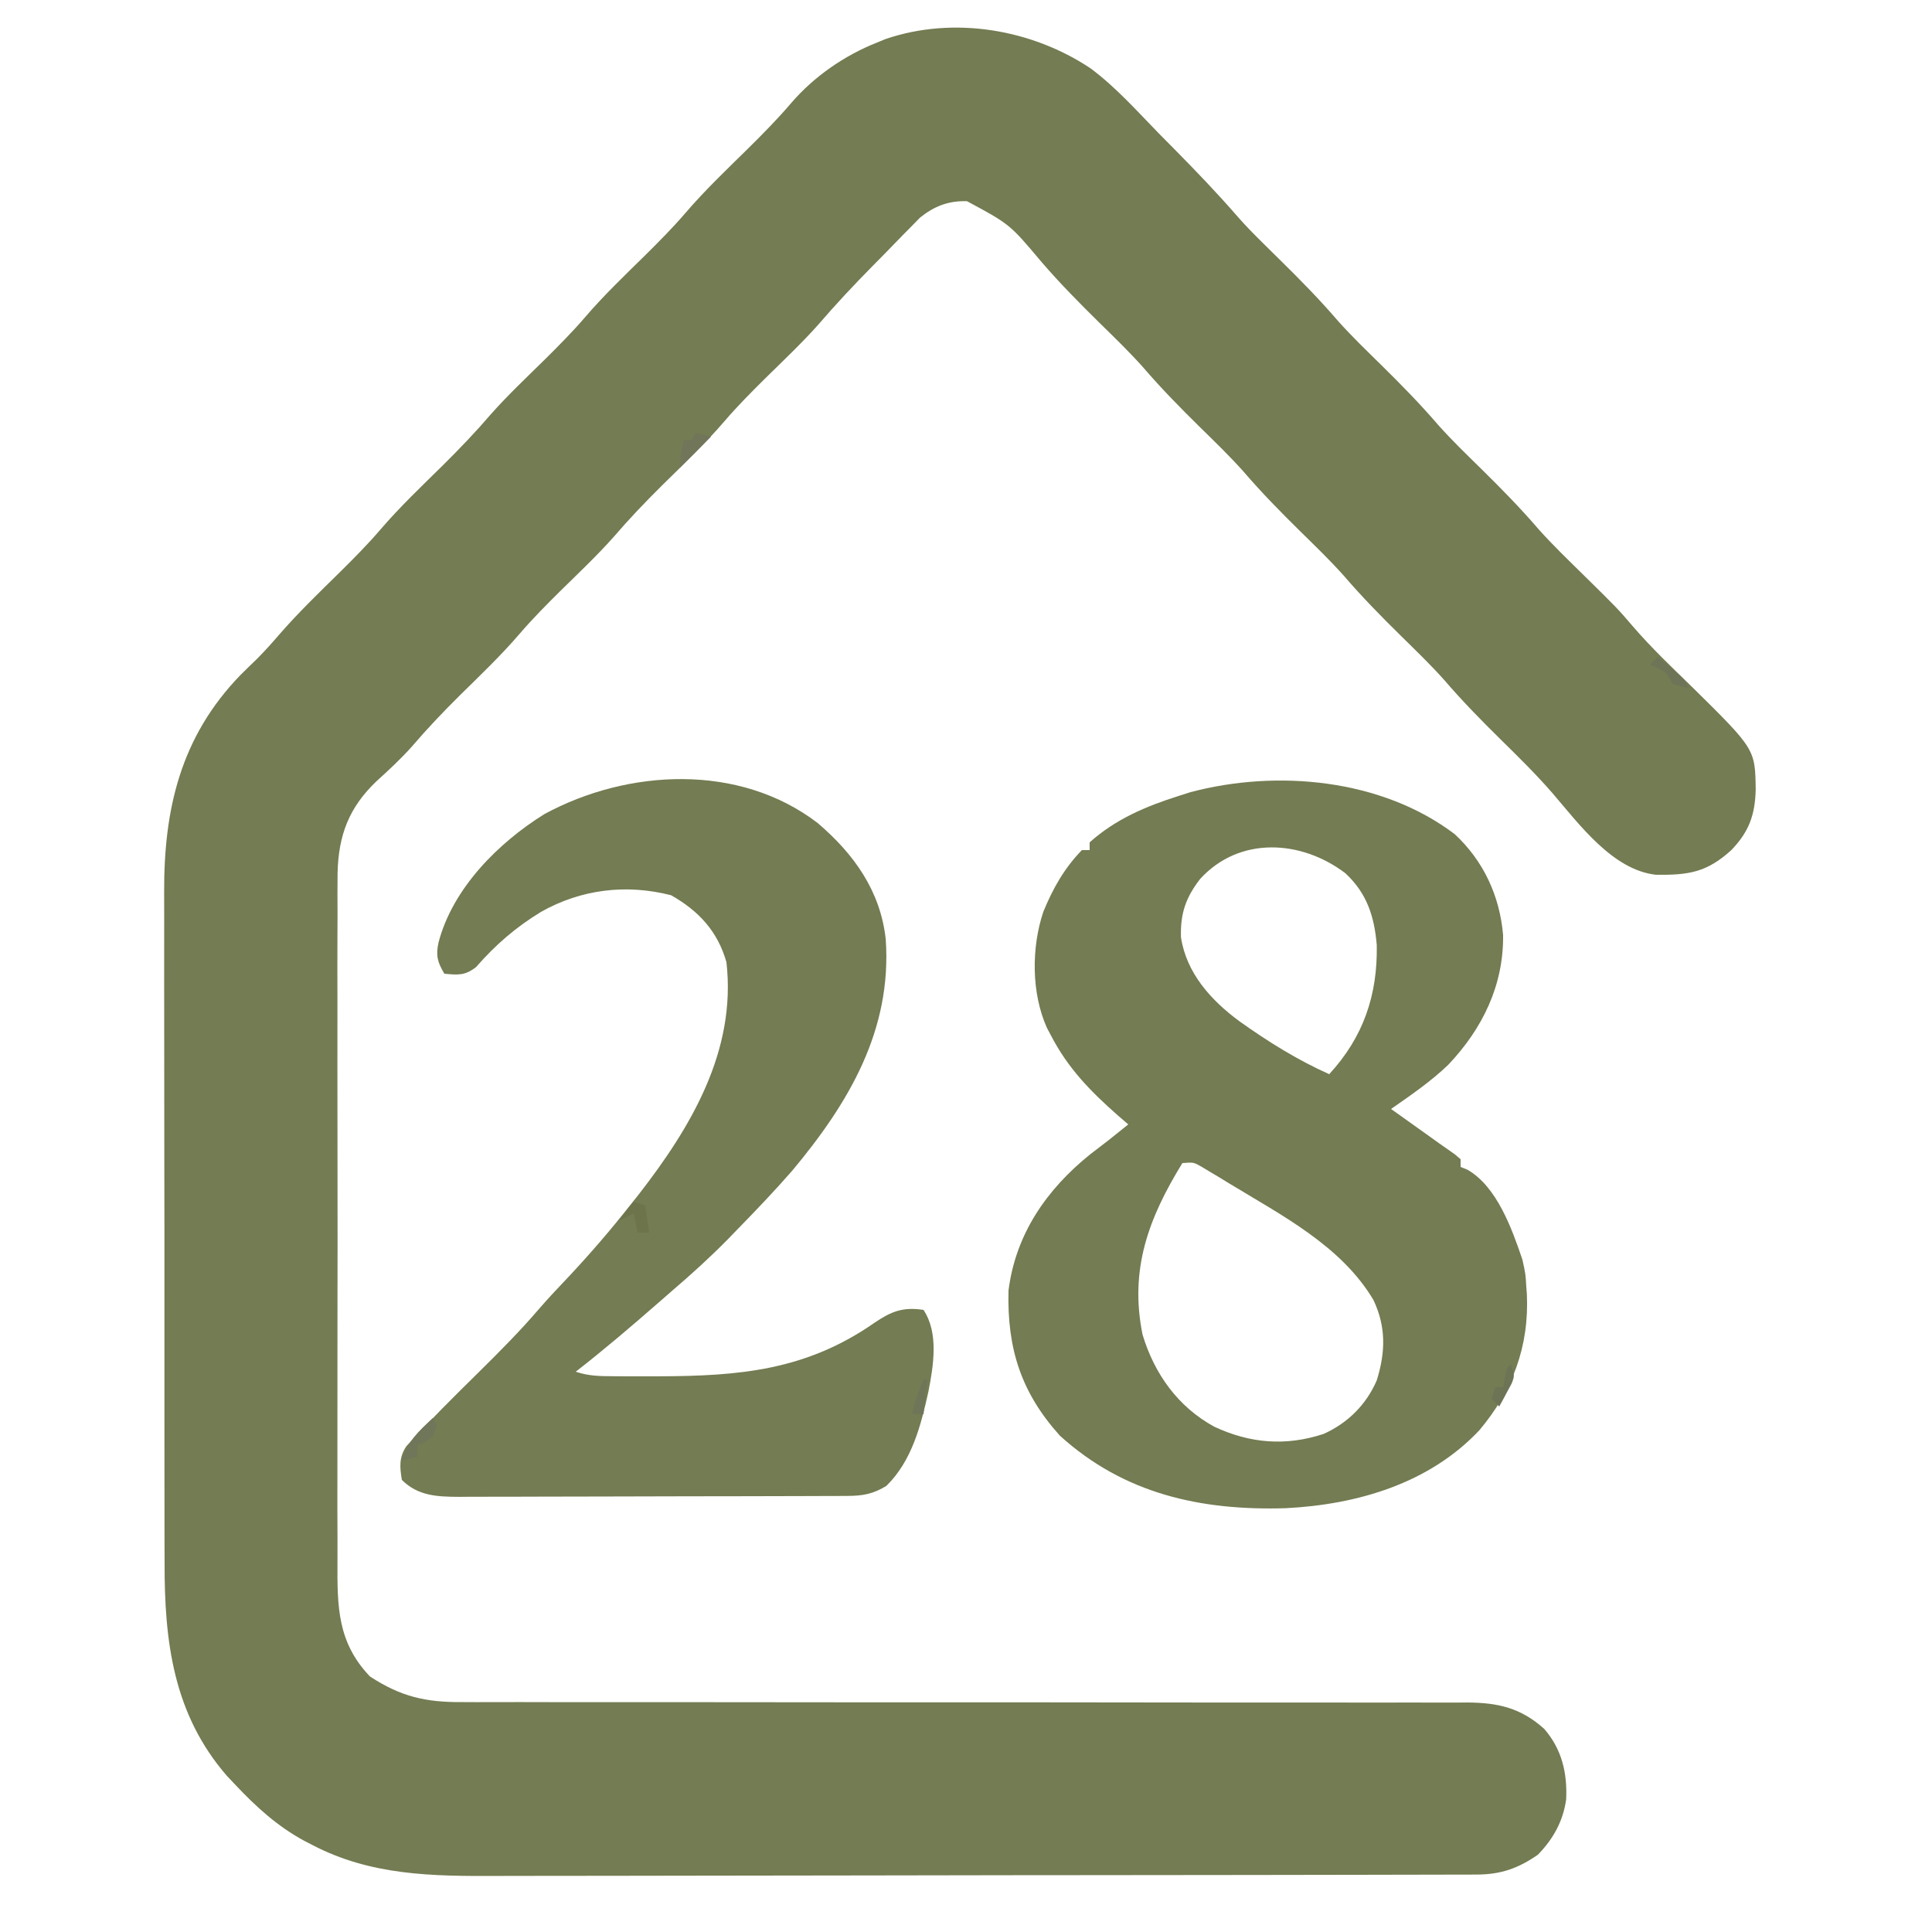
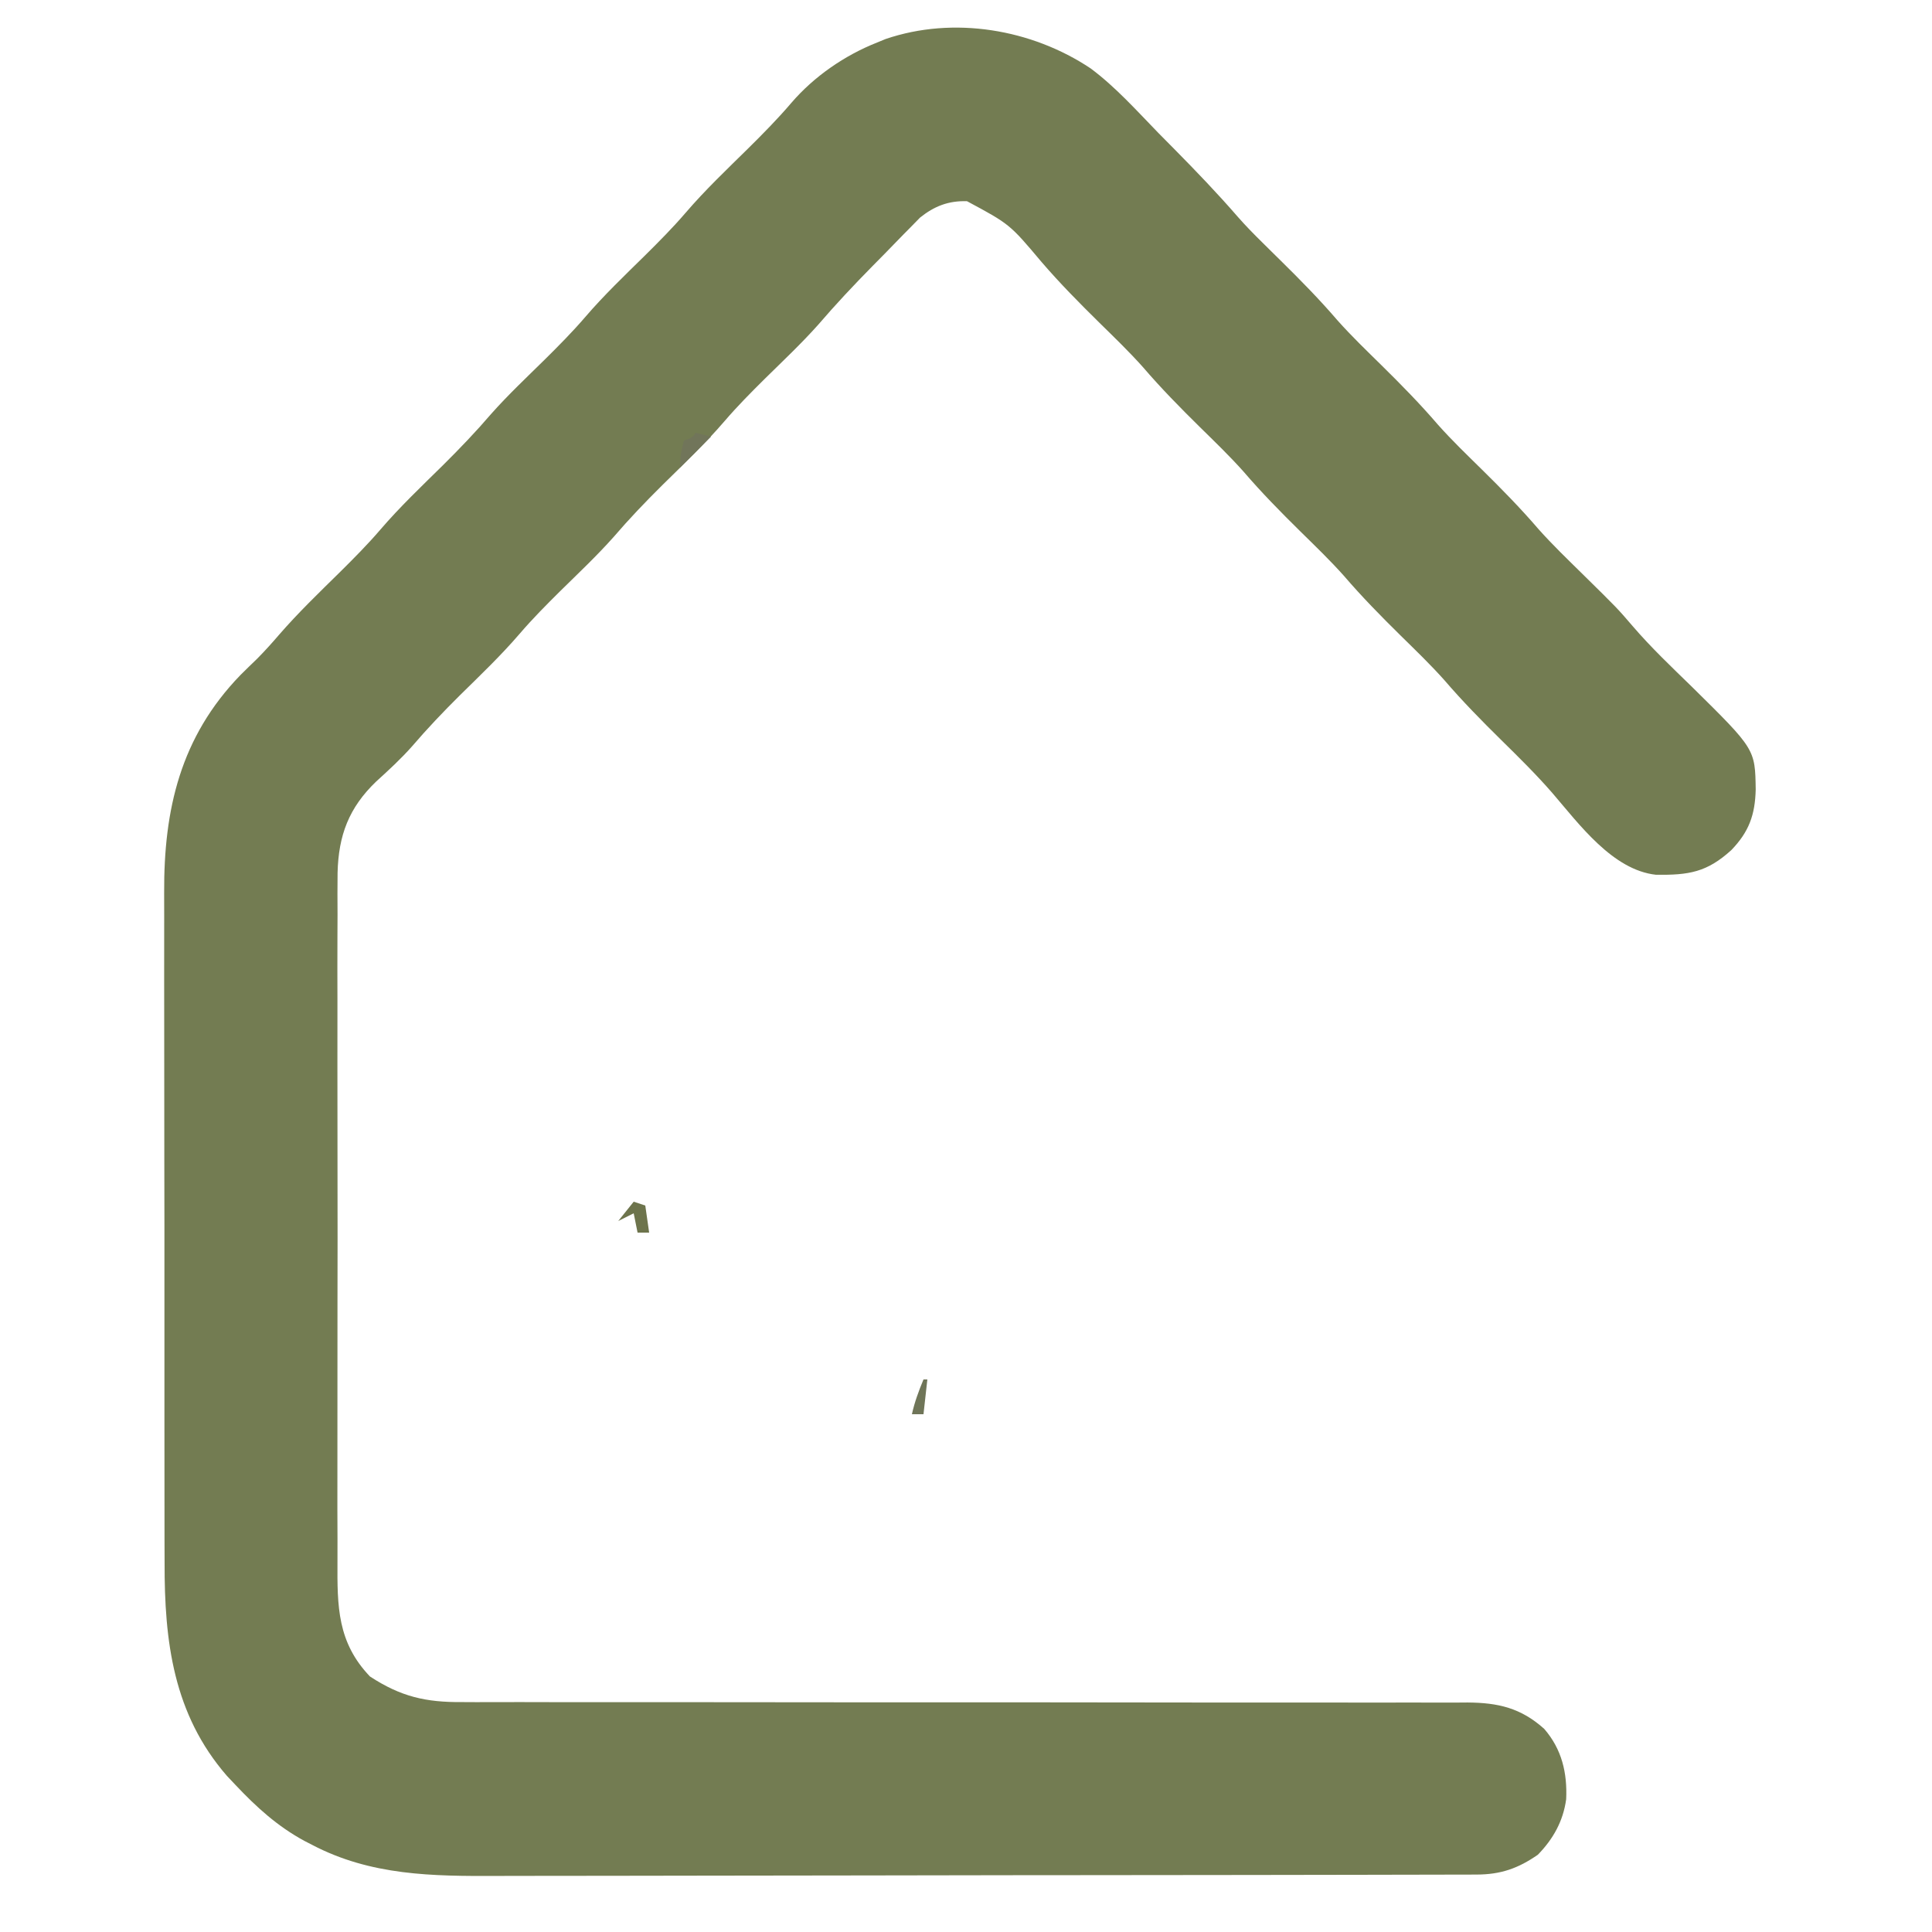
<svg xmlns="http://www.w3.org/2000/svg" version="1.1" width="500" height="500">
  <path d="M0 0 C6.48 4.814 11.965 10.98 17.577 16.748 C18.955 18.143 20.335 19.537 21.715 20.93 C27.367 26.656 32.897 32.415 38.167 38.496 C40.146 40.744 42.223 42.867 44.358 44.967 C45.161 45.762 45.964 46.557 46.792 47.377 C48.016 48.582 48.016 48.582 49.264 49.811 C54.354 54.82 59.294 59.851 63.946 65.27 C67.533 69.295 71.423 73.03 75.264 76.811 C80.354 81.82 85.294 86.851 89.946 92.27 C93.533 96.295 97.423 100.03 101.264 103.811 C106.354 108.82 111.294 113.851 115.946 119.27 C119.533 123.295 123.423 127.03 127.264 130.811 C136.362 139.764 136.362 139.764 140.264 144.314 C145.08 149.926 150.443 155 155.737 160.156 C171.988 176.186 171.988 176.186 172.139 186.623 C171.98 193.198 170.404 197.575 165.823 202.322 C159.509 208.055 154.844 208.806 146.331 208.701 C135.141 207.476 126.491 195.662 119.522 187.553 C115.336 182.735 110.811 178.285 106.264 173.811 C101.175 168.801 96.234 163.77 91.583 158.352 C87.996 154.326 84.106 150.591 80.264 146.811 C75.175 141.801 70.234 136.77 65.583 131.352 C61.996 127.326 58.106 123.591 54.264 119.811 C49.175 114.801 44.234 109.77 39.583 104.352 C35.996 100.326 32.106 96.591 28.264 92.811 C23.175 87.801 18.234 82.77 13.583 77.352 C9.996 73.326 6.106 69.591 2.264 65.811 C-2.902 60.725 -7.948 55.621 -12.676 50.124 C-20.919 40.327 -20.919 40.327 -31.97 34.385 C-36.757 34.228 -40.414 35.655 -44.122 38.614 C-45.069 39.554 -46.002 40.509 -46.923 41.475 C-47.683 42.241 -47.683 42.241 -48.457 43.023 C-50.062 44.649 -51.649 46.292 -53.236 47.936 C-54.3 49.016 -55.365 50.095 -56.431 51.174 C-61.285 56.105 -65.999 61.118 -70.505 66.371 C-74.831 71.22 -79.579 75.688 -84.208 80.244 C-87.829 83.83 -91.387 87.41 -94.704 91.279 C-99.742 97.147 -105.347 102.465 -110.853 107.889 C-115.229 112.224 -119.426 116.612 -123.435 121.287 C-127.78 126.169 -132.552 130.662 -137.208 135.244 C-140.839 138.84 -144.406 142.432 -147.736 146.311 C-152.567 151.939 -157.926 157.045 -163.208 162.244 C-167.533 166.527 -171.666 170.877 -175.627 175.497 C-178.494 178.73 -181.674 181.655 -184.872 184.557 C-191.954 191.342 -194.636 198.512 -194.871 208.19 C-194.919 211.799 -194.903 215.405 -194.883 219.014 C-194.89 221.009 -194.898 223.004 -194.909 224.999 C-194.932 230.396 -194.923 235.792 -194.907 241.189 C-194.895 246.848 -194.906 252.508 -194.914 258.167 C-194.923 267.669 -194.911 277.171 -194.888 286.674 C-194.86 297.645 -194.869 308.616 -194.897 319.587 C-194.919 329.023 -194.923 338.458 -194.91 347.894 C-194.902 353.522 -194.901 359.15 -194.917 364.779 C-194.932 370.072 -194.922 375.364 -194.893 380.656 C-194.886 382.594 -194.888 384.531 -194.899 386.468 C-194.959 398.055 -194.94 407.347 -186.486 416.186 C-178.517 421.396 -172.059 422.897 -162.571 422.809 C-161.425 422.815 -160.278 422.82 -159.098 422.826 C-155.272 422.839 -151.447 422.824 -147.622 422.809 C-144.873 422.81 -142.125 422.818 -139.376 422.826 C-133.465 422.839 -127.554 422.837 -121.643 422.827 C-113.089 422.812 -104.536 422.822 -95.982 422.838 C-82.092 422.865 -68.202 422.876 -54.312 422.875 C-53.482 422.875 -52.652 422.875 -51.796 422.875 C-48.431 422.874 -45.066 422.874 -41.701 422.874 C-32.433 422.873 -23.166 422.874 -13.898 422.877 C-12.653 422.877 -12.653 422.877 -11.383 422.877 C2.459 422.882 16.301 422.898 30.142 422.922 C38.675 422.936 47.207 422.939 55.74 422.927 C61.584 422.92 67.428 422.923 73.273 422.934 C76.644 422.94 80.015 422.94 83.386 422.929 C87.042 422.919 90.697 422.926 94.353 422.939 C95.416 422.931 96.479 422.924 97.574 422.916 C105.434 422.972 111.344 424.297 117.409 429.744 C121.969 435.014 123.396 441.115 123.088 447.955 C122.308 453.626 119.755 458.209 115.764 462.311 C110.614 465.884 106.125 467.432 99.913 467.445 C98.442 467.451 98.442 467.451 96.942 467.458 C95.867 467.458 94.792 467.458 93.685 467.458 C91.97 467.463 91.97 467.463 90.219 467.469 C87.044 467.478 83.869 467.483 80.693 467.485 C77.268 467.489 73.844 467.499 70.419 467.507 C62.144 467.527 53.87 467.537 45.596 467.546 C41.694 467.551 37.793 467.556 33.892 467.561 C20.915 467.578 7.937 467.593 -5.04 467.6 C-8.407 467.602 -11.775 467.604 -15.142 467.606 C-15.979 467.606 -16.816 467.607 -17.678 467.607 C-31.214 467.615 -44.751 467.641 -58.287 467.673 C-72.2 467.706 -86.113 467.724 -100.026 467.728 C-107.831 467.73 -115.636 467.738 -123.441 467.764 C-130.093 467.786 -136.745 467.794 -143.398 467.784 C-146.786 467.78 -150.174 467.783 -153.562 467.801 C-170.31 467.882 -186.287 467.73 -201.486 459.748 C-202.14 459.411 -202.794 459.075 -203.468 458.728 C-210.404 454.967 -215.853 450.023 -221.236 444.311 C-221.985 443.519 -222.734 442.728 -223.505 441.912 C-237.404 425.914 -239.691 407.08 -239.64 386.725 C-239.646 384.659 -239.652 382.593 -239.661 380.527 C-239.678 374.944 -239.677 369.362 -239.672 363.779 C-239.669 359.105 -239.675 354.431 -239.681 349.757 C-239.695 338.722 -239.693 327.688 -239.682 316.653 C-239.67 305.3 -239.684 293.948 -239.711 282.595 C-239.733 272.819 -239.74 263.044 -239.734 253.269 C-239.731 247.443 -239.733 241.617 -239.75 235.791 C-239.766 230.309 -239.762 224.827 -239.743 219.345 C-239.739 217.343 -239.742 215.342 -239.753 213.341 C-239.858 191.777 -235.54 173.064 -220.037 157.037 C-218.585 155.593 -217.121 154.16 -215.642 152.744 C-213.677 150.757 -211.865 148.744 -210.048 146.627 C-205.091 140.909 -199.653 135.682 -194.263 130.377 C-190.643 126.791 -187.085 123.211 -183.767 119.342 C-178.73 113.474 -173.124 108.156 -167.619 102.732 C-163.243 98.397 -159.045 94.009 -155.037 89.334 C-150.692 84.452 -145.919 79.959 -141.263 75.377 C-137.632 71.781 -134.065 68.189 -130.736 64.311 C-125.904 58.682 -120.546 53.576 -115.263 48.377 C-111.643 44.791 -108.085 41.211 -104.767 37.342 C-99.73 31.474 -94.124 26.156 -88.619 20.732 C-84.758 16.907 -80.978 13.088 -77.451 8.951 C-71.565 2.095 -63.648 -3.36 -55.236 -6.689 C-54.147 -7.136 -54.147 -7.136 -53.037 -7.592 C-35.441 -13.586 -15.235 -10.159 0 0 Z " fill="#737C52" transform="translate(282.236,17.689)" />
-   <path d="M0 0 C7.459 6.914 11.662 16.017 12.523 26.121 C12.673 39.136 7.188 50.323 -1.664 59.684 C-6.183 64.019 -11.348 67.551 -16.477 71.121 C-15.512 71.808 -14.548 72.495 -13.555 73.203 C-12.279 74.113 -11.003 75.023 -9.727 75.934 C-8.775 76.611 -8.775 76.611 -7.805 77.303 C-6.574 78.181 -5.346 79.061 -4.119 79.944 C-2.763 80.916 -1.395 81.87 -0.023 82.82 C0.487 83.25 0.998 83.679 1.523 84.121 C1.523 84.781 1.523 85.441 1.523 86.121 C2.113 86.361 2.702 86.601 3.309 86.848 C10.952 91.242 14.829 102.185 17.523 110.121 C18.336 113.809 18.336 113.809 18.523 117.121 C18.574 117.758 18.624 118.395 18.676 119.051 C19.294 132.563 14.962 144.062 6.398 154.246 C-6.584 168.064 -25.253 173.514 -43.754 174.441 C-65.739 175.107 -85.568 170.736 -102.164 155.684 C-112.174 144.592 -115.862 133.2 -115.477 118.121 C-113.638 103.487 -105.612 91.943 -94.352 82.871 C-92.73 81.617 -91.105 80.367 -89.477 79.121 C-87.807 77.791 -86.14 76.459 -84.477 75.121 C-85.762 74.013 -85.762 74.013 -87.074 72.883 C-94.187 66.625 -100.063 60.642 -104.477 52.121 C-104.822 51.47 -105.168 50.819 -105.523 50.148 C-109.576 41.146 -109.573 29.394 -106.477 20.121 C-104.002 14.075 -101.044 8.812 -96.477 4.121 C-95.817 4.121 -95.157 4.121 -94.477 4.121 C-94.477 3.461 -94.477 2.801 -94.477 2.121 C-87.792 -3.869 -79.936 -7.203 -71.477 -9.879 C-70.478 -10.2 -69.479 -10.521 -68.449 -10.852 C-45.976 -16.824 -18.872 -14.318 0 0 Z M-65.852 11.559 C-69.612 16.392 -71.021 20.529 -70.848 26.66 C-69.448 35.941 -63.1 42.955 -55.809 48.357 C-48.402 53.641 -40.799 58.4 -32.477 62.121 C-23.656 52.545 -19.924 41.647 -20.172 28.695 C-20.807 21.241 -22.732 15.29 -28.289 10.121 C-39.689 1.446 -55.71 0.473 -65.852 11.559 Z M-70.477 85.121 C-79.204 99.321 -84.218 112.6 -80.785 129.531 C-77.725 139.661 -71.638 148.202 -62.242 153.344 C-52.96 157.689 -43.695 158.435 -33.938 155.223 C-27.685 152.424 -22.879 147.645 -20.168 141.348 C-17.903 134.055 -17.737 127.557 -21.016 120.582 C-29.352 106.539 -44.745 98.679 -58.289 90.434 C-59.155 89.904 -60.021 89.374 -60.913 88.829 C-61.724 88.344 -62.535 87.859 -63.371 87.359 C-64.091 86.927 -64.812 86.494 -65.554 86.048 C-67.571 84.904 -67.571 84.904 -70.477 85.121 Z " fill="#737C52" transform="translate(376.477,215.879)" />
-   <path d="M0 0 C9.356 7.982 16.243 17.548 17.61 30.082 C19.25 53.601 8.019 72.497 -6.617 89.996 C-11.119 95.154 -15.836 100.099 -20.617 104.996 C-21.477 105.884 -22.337 106.772 -23.223 107.688 C-27.826 112.37 -32.632 116.727 -37.617 120.996 C-38.779 122.009 -39.941 123.024 -41.102 124.039 C-48.148 130.193 -55.234 136.246 -62.617 141.996 C-59.074 143.177 -56.224 143.143 -52.484 143.164 C-51.427 143.17 -51.427 143.17 -50.348 143.177 C-48.063 143.187 -45.778 143.187 -43.492 143.184 C-42.718 143.183 -41.943 143.182 -41.145 143.181 C-20.236 143.126 -2.943 141.65 14.74 129.299 C19.042 126.4 22.022 125.178 27.383 125.996 C31.349 131.946 29.985 140.303 28.66 147.125 C26.707 155.934 24.372 165.102 17.758 171.559 C14.328 173.634 11.702 174.122 7.773 174.137 C6.826 174.142 5.88 174.148 4.905 174.154 C3.869 174.155 2.832 174.156 1.764 174.157 C0.671 174.162 -0.422 174.167 -1.548 174.172 C-5.171 174.187 -8.794 174.194 -12.418 174.199 C-14.933 174.205 -17.448 174.211 -19.962 174.216 C-24.565 174.226 -29.167 174.232 -33.769 174.235 C-40.536 174.239 -47.302 174.257 -54.069 174.286 C-59.935 174.31 -65.802 174.318 -71.668 174.32 C-74.161 174.323 -76.654 174.331 -79.147 174.344 C-82.635 174.361 -86.123 174.359 -89.611 174.353 C-91.156 174.366 -91.156 174.366 -92.733 174.38 C-98.304 174.348 -103.4 174.213 -107.617 169.996 C-108.159 166.678 -108.398 164.145 -106.441 161.266 C-100.382 154.613 -93.991 148.304 -87.587 141.987 C-82.272 136.736 -77.026 131.483 -72.169 125.797 C-69.62 122.839 -66.921 120.024 -64.242 117.184 C-58.766 111.323 -53.566 105.313 -48.617 98.996 C-47.891 98.089 -47.166 97.181 -46.418 96.246 C-32.81 78.767 -20.987 58.924 -23.617 35.996 C-25.895 27.998 -30.807 22.726 -37.93 18.684 C-49.495 15.725 -61.19 17.101 -71.617 22.996 C-78.157 26.982 -83.372 31.51 -88.414 37.273 C-91.27 39.506 -93.083 39.324 -96.617 38.996 C-98.399 35.985 -98.875 34.294 -98.117 30.871 C-94.447 16.895 -82.696 5.137 -70.727 -2.32 C-49.127 -14.015 -20.3 -15.543 0 0 Z " fill="#737C52" transform="translate(211.617,213.004)" />
  <path d="M0 0 C0.99 0.33 1.98 0.66 3 1 C3.33 3.31 3.66 5.62 4 8 C3.01 8 2.02 8 1 8 C0.67 6.35 0.34 4.7 0 3 C-1.98 3.99 -1.98 3.99 -4 5 C-2.68 3.35 -1.36 1.7 0 0 Z " fill="#6D744C" transform="translate(164,311)" />
-   <path d="M0 0 C0.33 0.66 0.66 1.32 1 2 C0 5 0 5 -2.062 6.188 C-2.702 6.456 -3.341 6.724 -4 7 C-4 7.99 -4 8.98 -4 10 C-5.32 10.33 -6.64 10.66 -8 11 C-6.527 5.991 -3.725 3.482 0 0 Z " fill="#6F7659" transform="translate(112,367)" />
-   <path d="M0 0 C1.32 0.33 2.64 0.66 4 1 C1.36 3.64 -1.28 6.28 -4 9 C-4 6.379 -3.687 4.491 -3 2 C-2.34 2 -1.68 2 -1 2 C-0.67 1.34 -0.34 0.68 0 0 Z " fill="#71755A" transform="translate(180,112)" />
-   <path d="M0 0 C1 3 1 3 0.223 5.043 C-0.16 5.751 -0.543 6.458 -0.938 7.188 C-1.318 7.903 -1.698 8.618 -2.09 9.355 C-2.54 10.17 -2.54 10.17 -3 11 C-3.66 10.34 -4.32 9.68 -5 9 C-4.67 8.01 -4.34 7.02 -4 6 C-3.34 6 -2.68 6 -2 6 C-1.856 5.196 -1.711 4.391 -1.562 3.562 C-1 1 -1 1 0 0 Z " fill="#6D7456" transform="translate(391,353)" />
-   <path d="M0 0 C1.149 0.954 2.294 1.914 3.438 2.875 C4.076 3.409 4.714 3.942 5.371 4.492 C7 6 7 6 8 8 C6.125 7.688 6.125 7.688 4 7 C3.34 6.01 2.68 5.02 2 4 C-0.05 2.808 -0.05 2.808 -2 2 C-1.34 1.34 -0.68 0.68 0 0 Z " fill="#6E7457" transform="translate(429,170)" />
+   <path d="M0 0 C1.32 0.33 2.64 0.66 4 1 C1.36 3.64 -1.28 6.28 -4 9 C-4 6.379 -3.687 4.491 -3 2 C-0.67 1.34 -0.34 0.68 0 0 Z " fill="#71755A" transform="translate(180,112)" />
  <path d="M0 0 C0.33 0 0.66 0 1 0 C0.67 2.97 0.34 5.94 0 9 C-0.99 9 -1.98 9 -3 9 C-2.301 5.853 -1.239 2.974 0 0 Z " fill="#6F7558" transform="translate(239,357)" />
</svg>